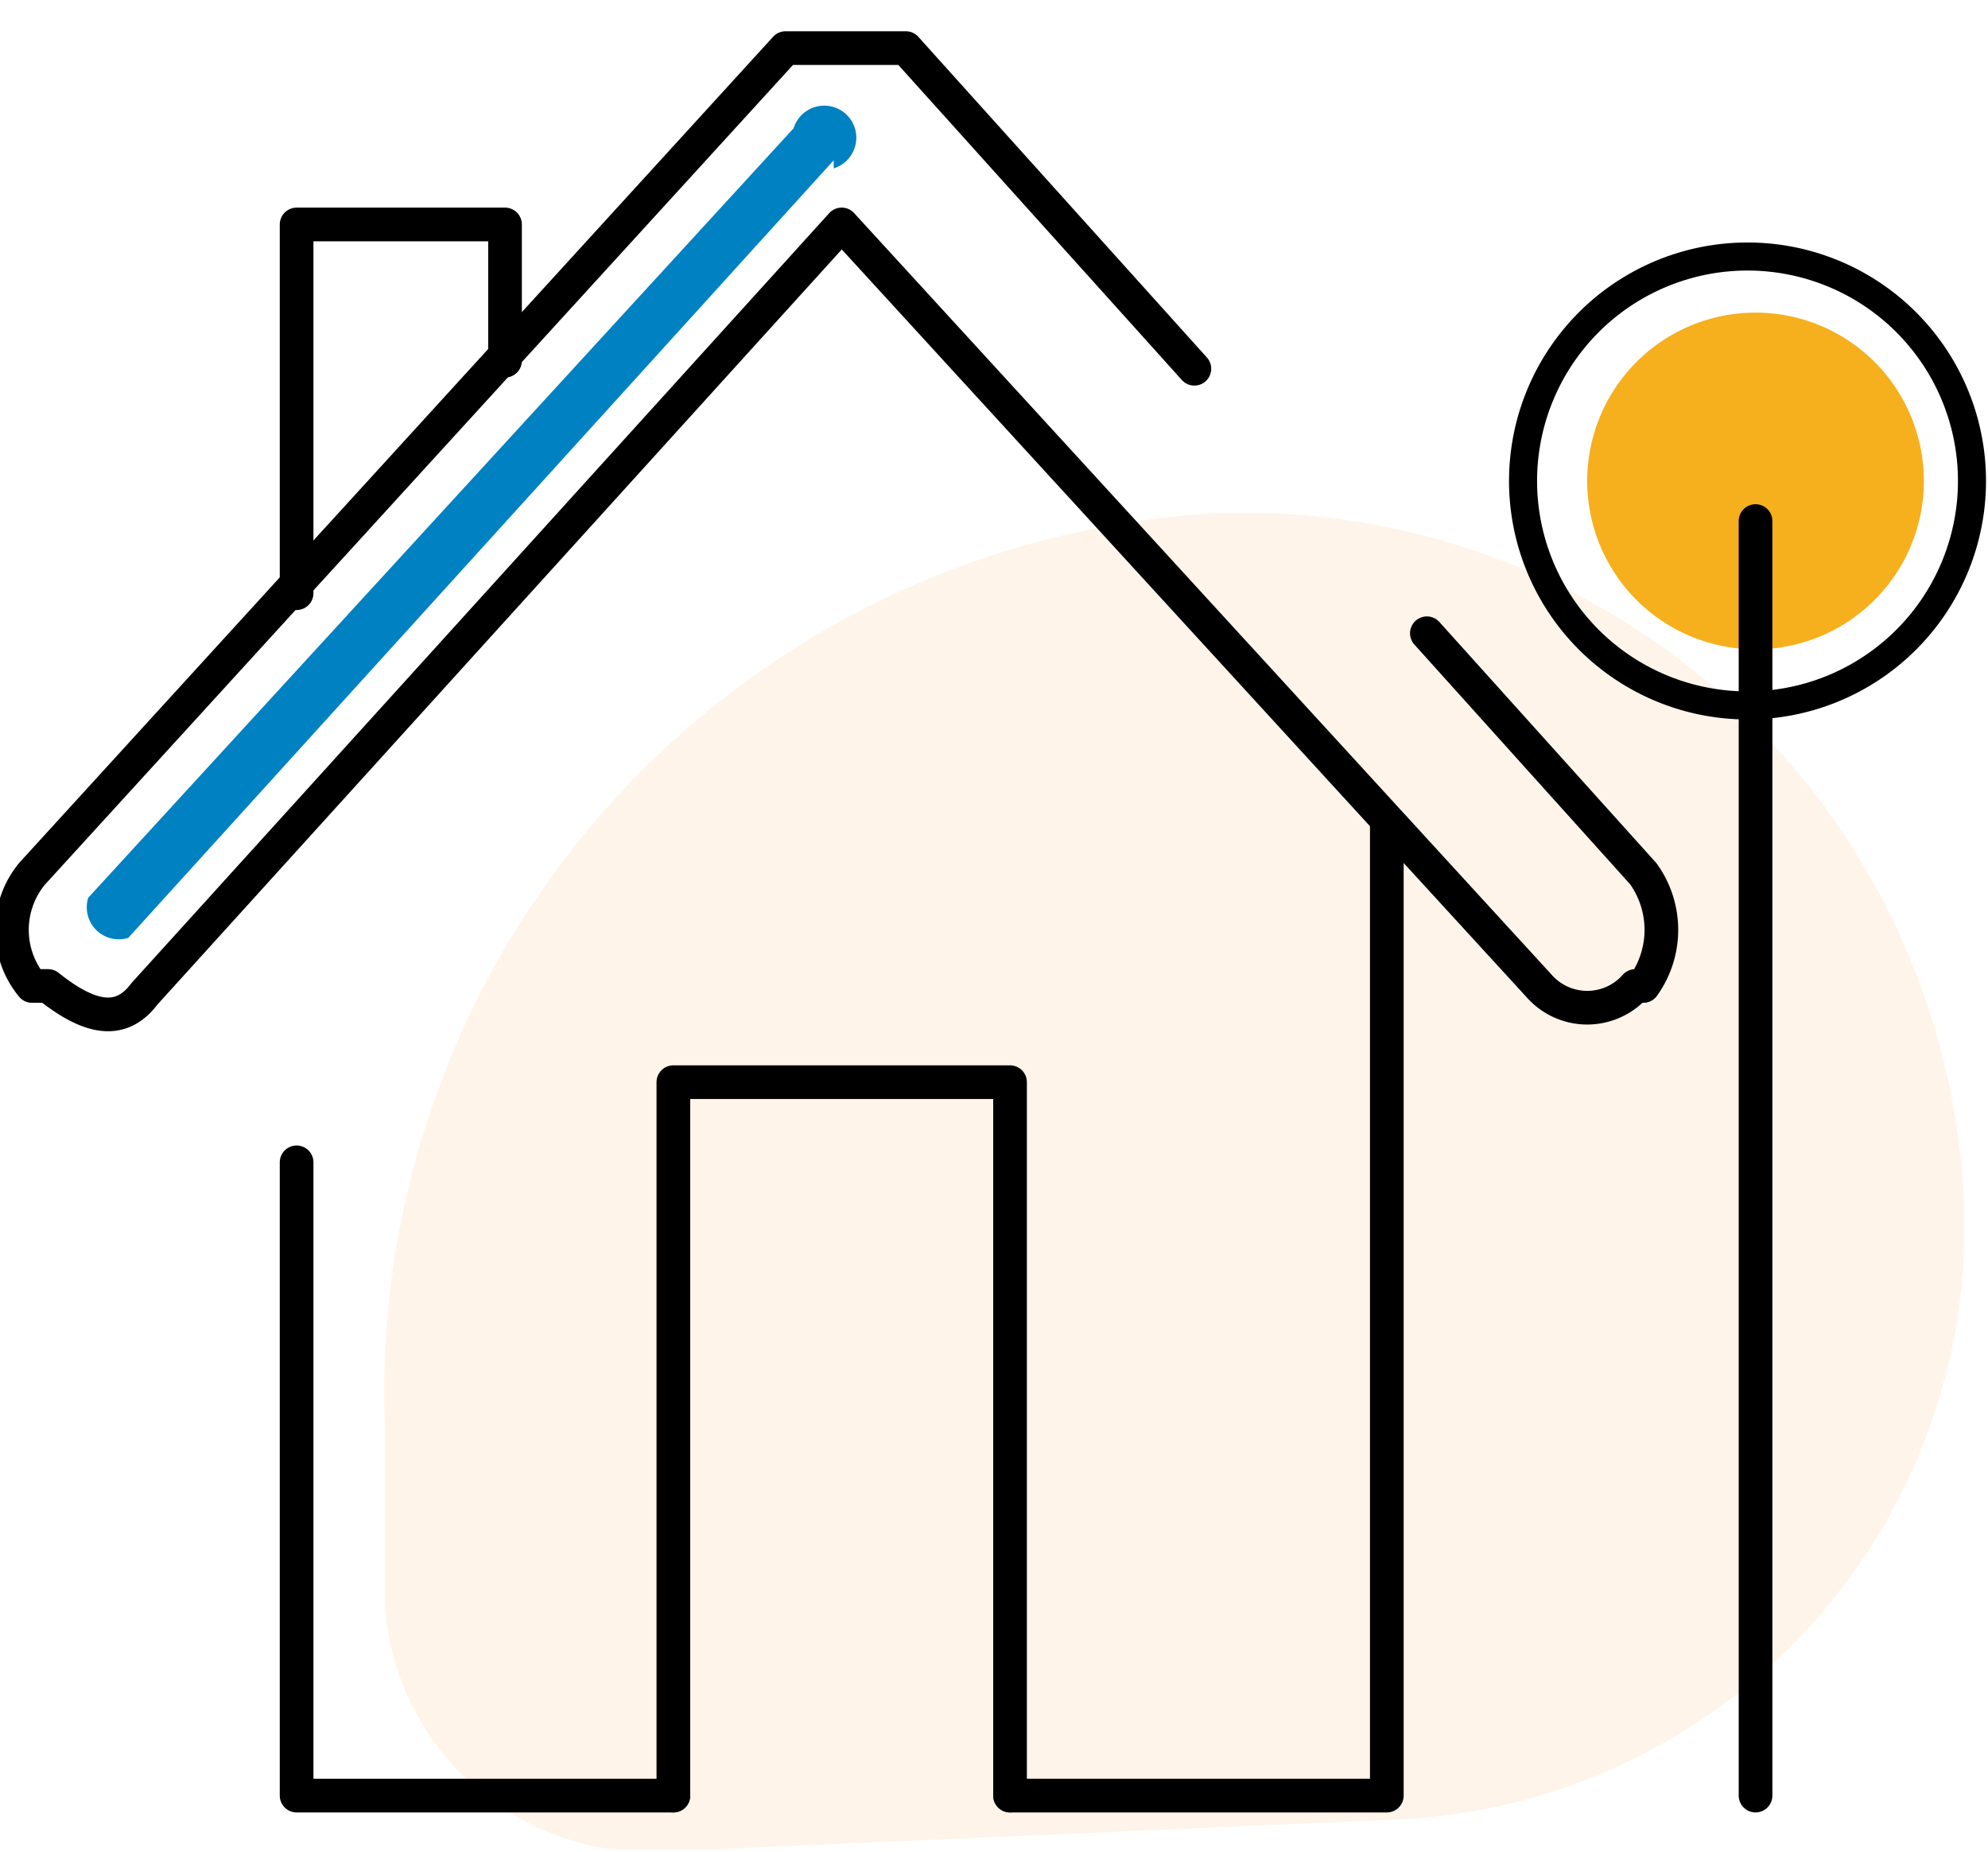
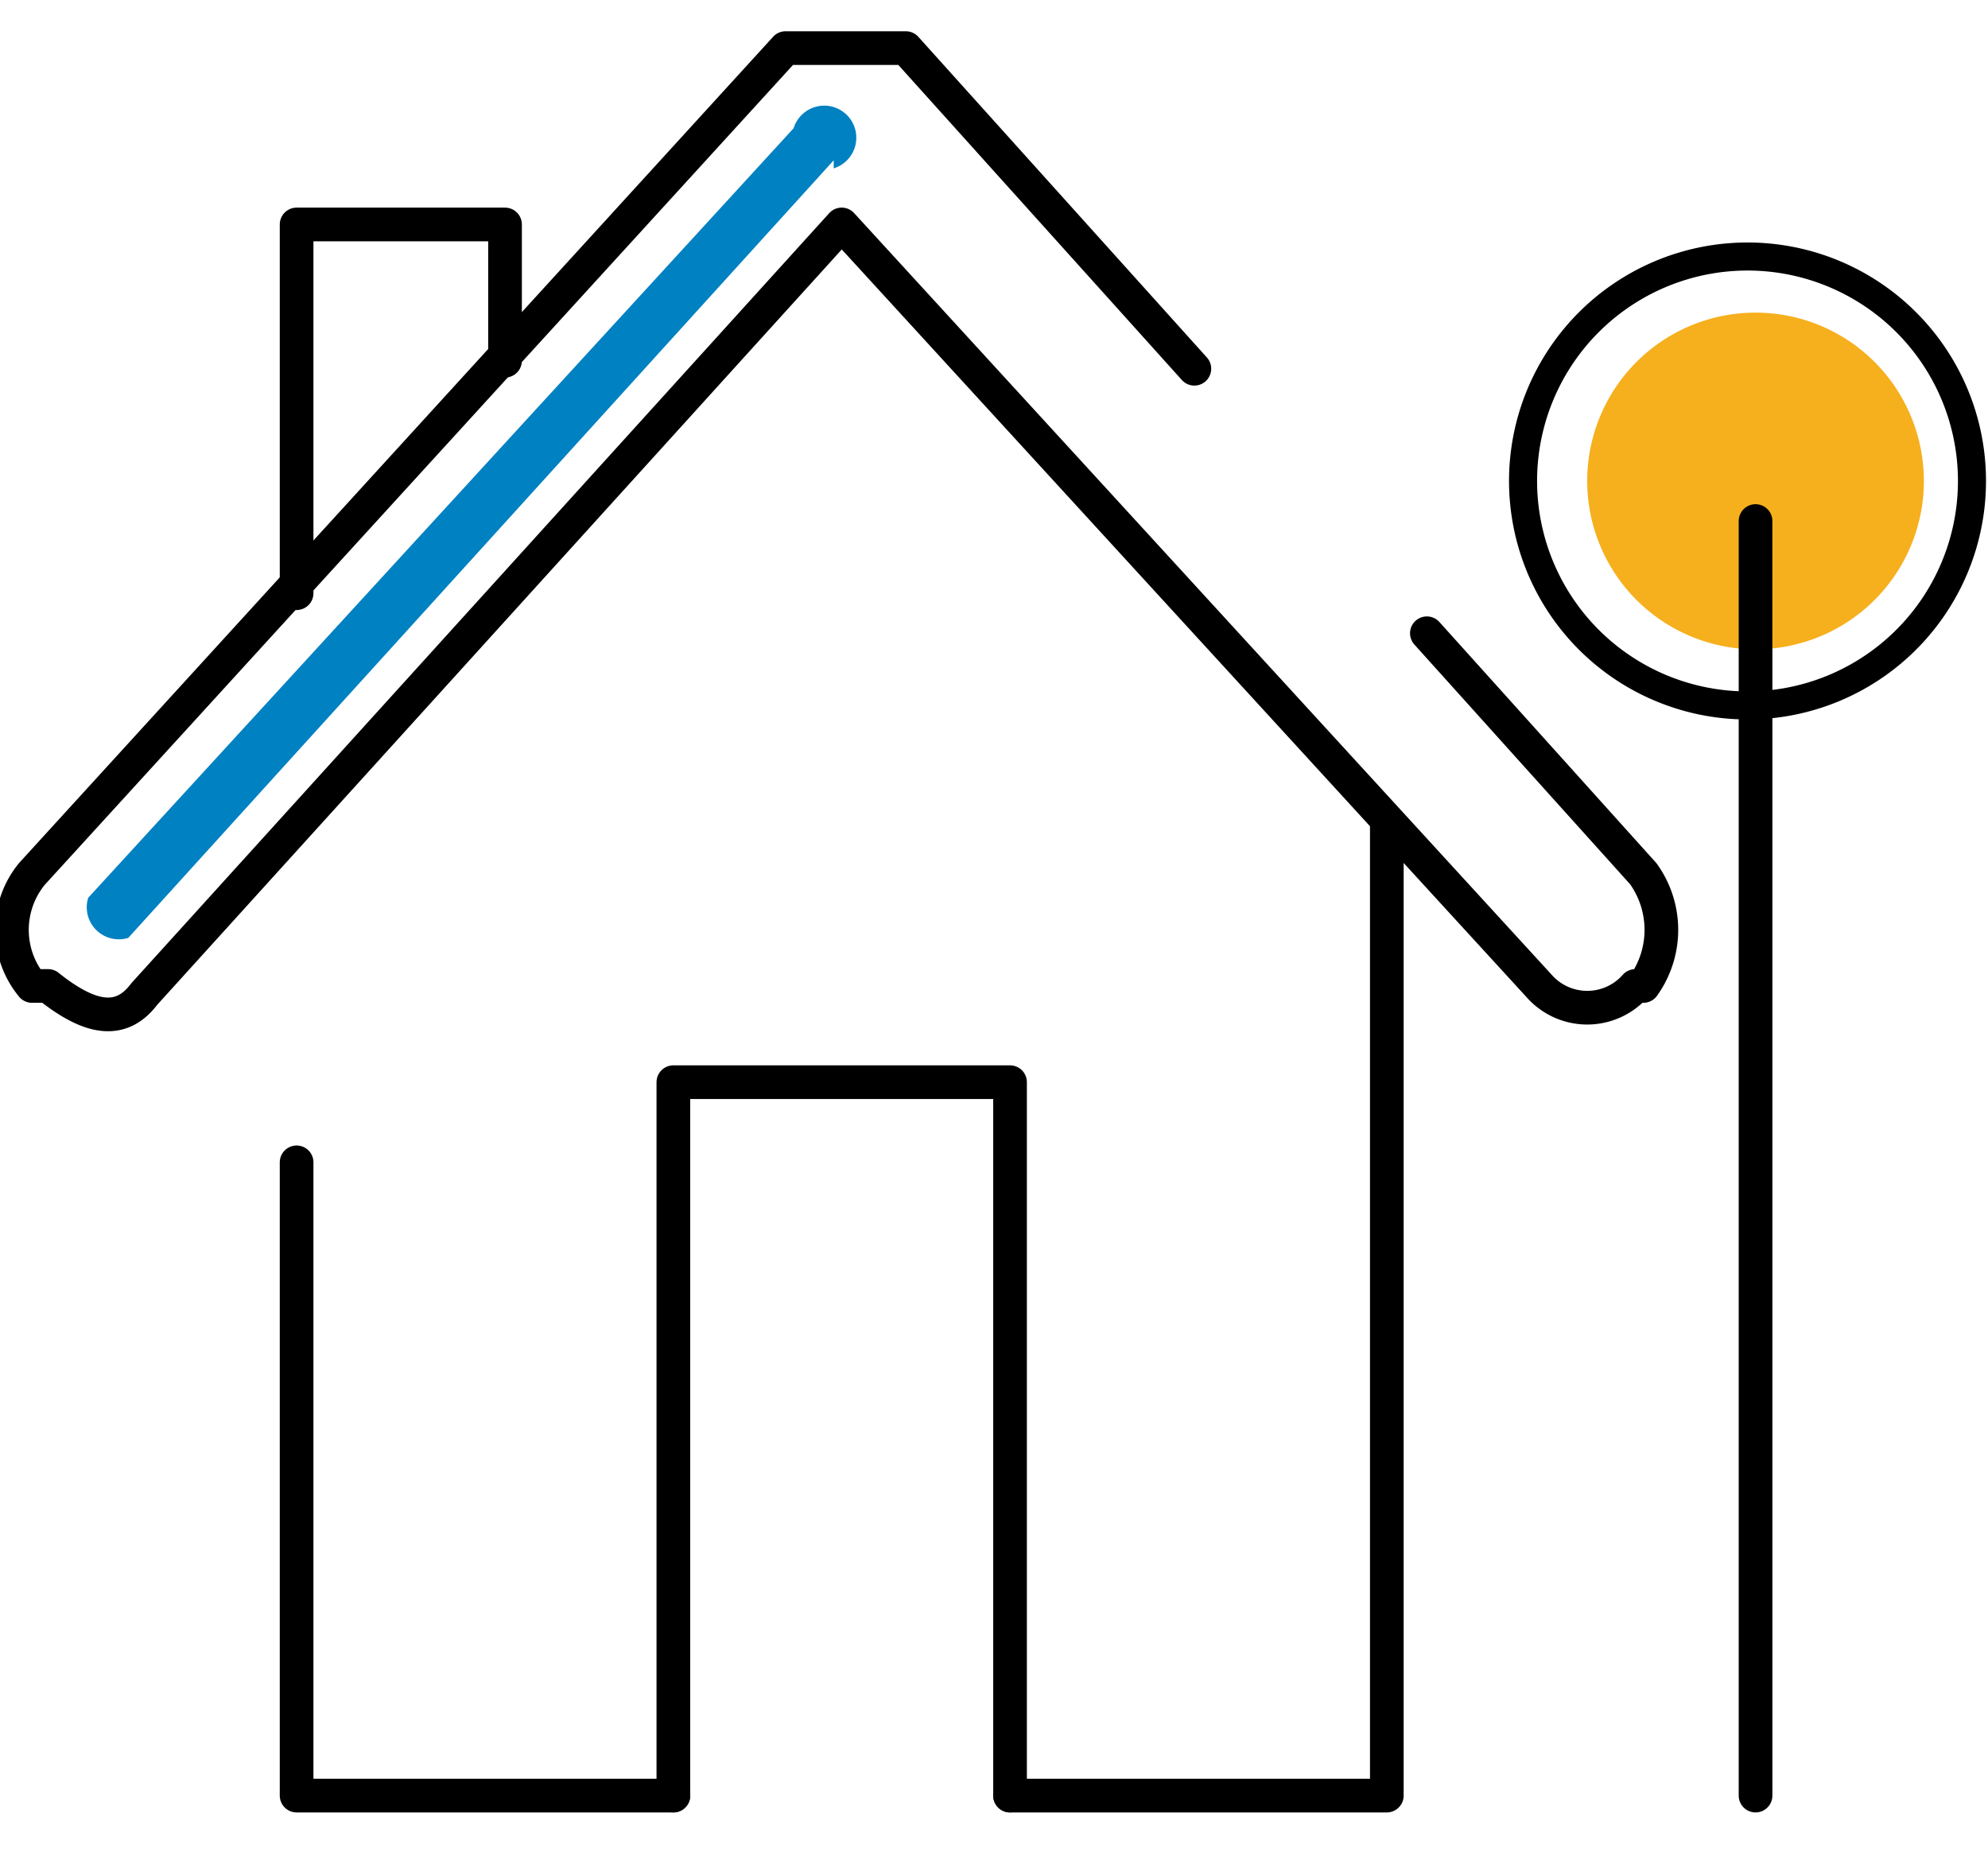
<svg xmlns="http://www.w3.org/2000/svg" width="117.132" height="109.103" viewBox="0 0 117.132 109.103">
  <defs>
    <style>.a,.g,.h,.i,.j{fill:none;}.b{clip-path:url(#a);}.c{opacity:0.1;}.d{clip-path:url(#b);}.e{fill:#ff931e;}.f{fill:#f6af1d;}.g,.h,.i,.j{stroke:#000;stroke-linecap:round;stroke-linejoin:round;}.g{stroke-width:1.984px;}.h{stroke-width:1.984px;}.i{stroke-width:1.984px;}.j{stroke-width:1.653px;}.k{fill:#0081c1;}</style>
    <clipPath id="a">
      <rect class="a" width="117.132" height="109.103" />
    </clipPath>
    <clipPath id="b">
-       <rect class="a" width="93.517" height="78.734" />
-     </clipPath>
+       </clipPath>
  </defs>
  <g transform="translate(58.566 54.552)">
    <g class="b" transform="translate(-58.566 -54.552)">
      <g transform="translate(0.702 2.834)">
        <g class="c" transform="translate(21.497 27.394)">
          <g class="d">
            <path class="e" d="M53.95,6.42h0A42.508,42.508,0,0,1,97.874,47.039,34.951,34.951,0,0,1,64.341,83.406L20.888,85.3A15.586,15.586,0,0,1,4.83,70.654V60.263A51.954,51.954,0,0,1,53.95,6.42" transform="translate(-4.358 -6.42)" />
          </g>
        </g>
        <path class="f" d="M39.637,13.818A9.918,9.918,0,1,1,29.718,3.9a9.918,9.918,0,0,1,9.918,9.918" transform="translate(73.015 11.686)" />
        <path class="g" d="M83.518,35.078,96.27,49.248a5.668,5.668,0,0,1,0,6.612H95.8a3.778,3.778,0,0,1-5.668,0L49.039,10.991,7.949,56.332c-1.417,1.889-3.306,1.417-5.668-.472H1.336a5.2,5.2,0,0,1,0-6.612L45.733.6h7.085l17,18.892" transform="translate(-0.149 -0.6)" />
        <path class="g" d="M34.8,10.3V67.449H12.6" transform="translate(46.209 35.514)" />
        <path class="h" d="M3.7,14.5V51.812H25.9" transform="translate(13.074 51.151)" />
        <path class="h" d="M3.7,24.526V2.8H15.98v8.029" transform="translate(13.074 7.591)" />
        <path class="g" d="M8.4,55.535V13.5H28.237V55.535" transform="translate(30.572 47.428)" />
        <line class="i" y1="75.097" transform="translate(102.734 27.866)" />
        <path class="j" d="M45.449,16.425A13.225,13.225,0,1,1,32.225,3.2,13.225,13.225,0,0,1,45.449,16.425Z" transform="translate(70.037 9.08)" />
        <path class="k" d="M45.091,4.54,3.528,50.354a1.889,1.889,0,0,1-2.362-2.362L42.729,2.651a1.889,1.889,0,1,1,2.362,2.362" transform="translate(3.328 2.072)" />
      </g>
    </g>
  </g>
</svg>